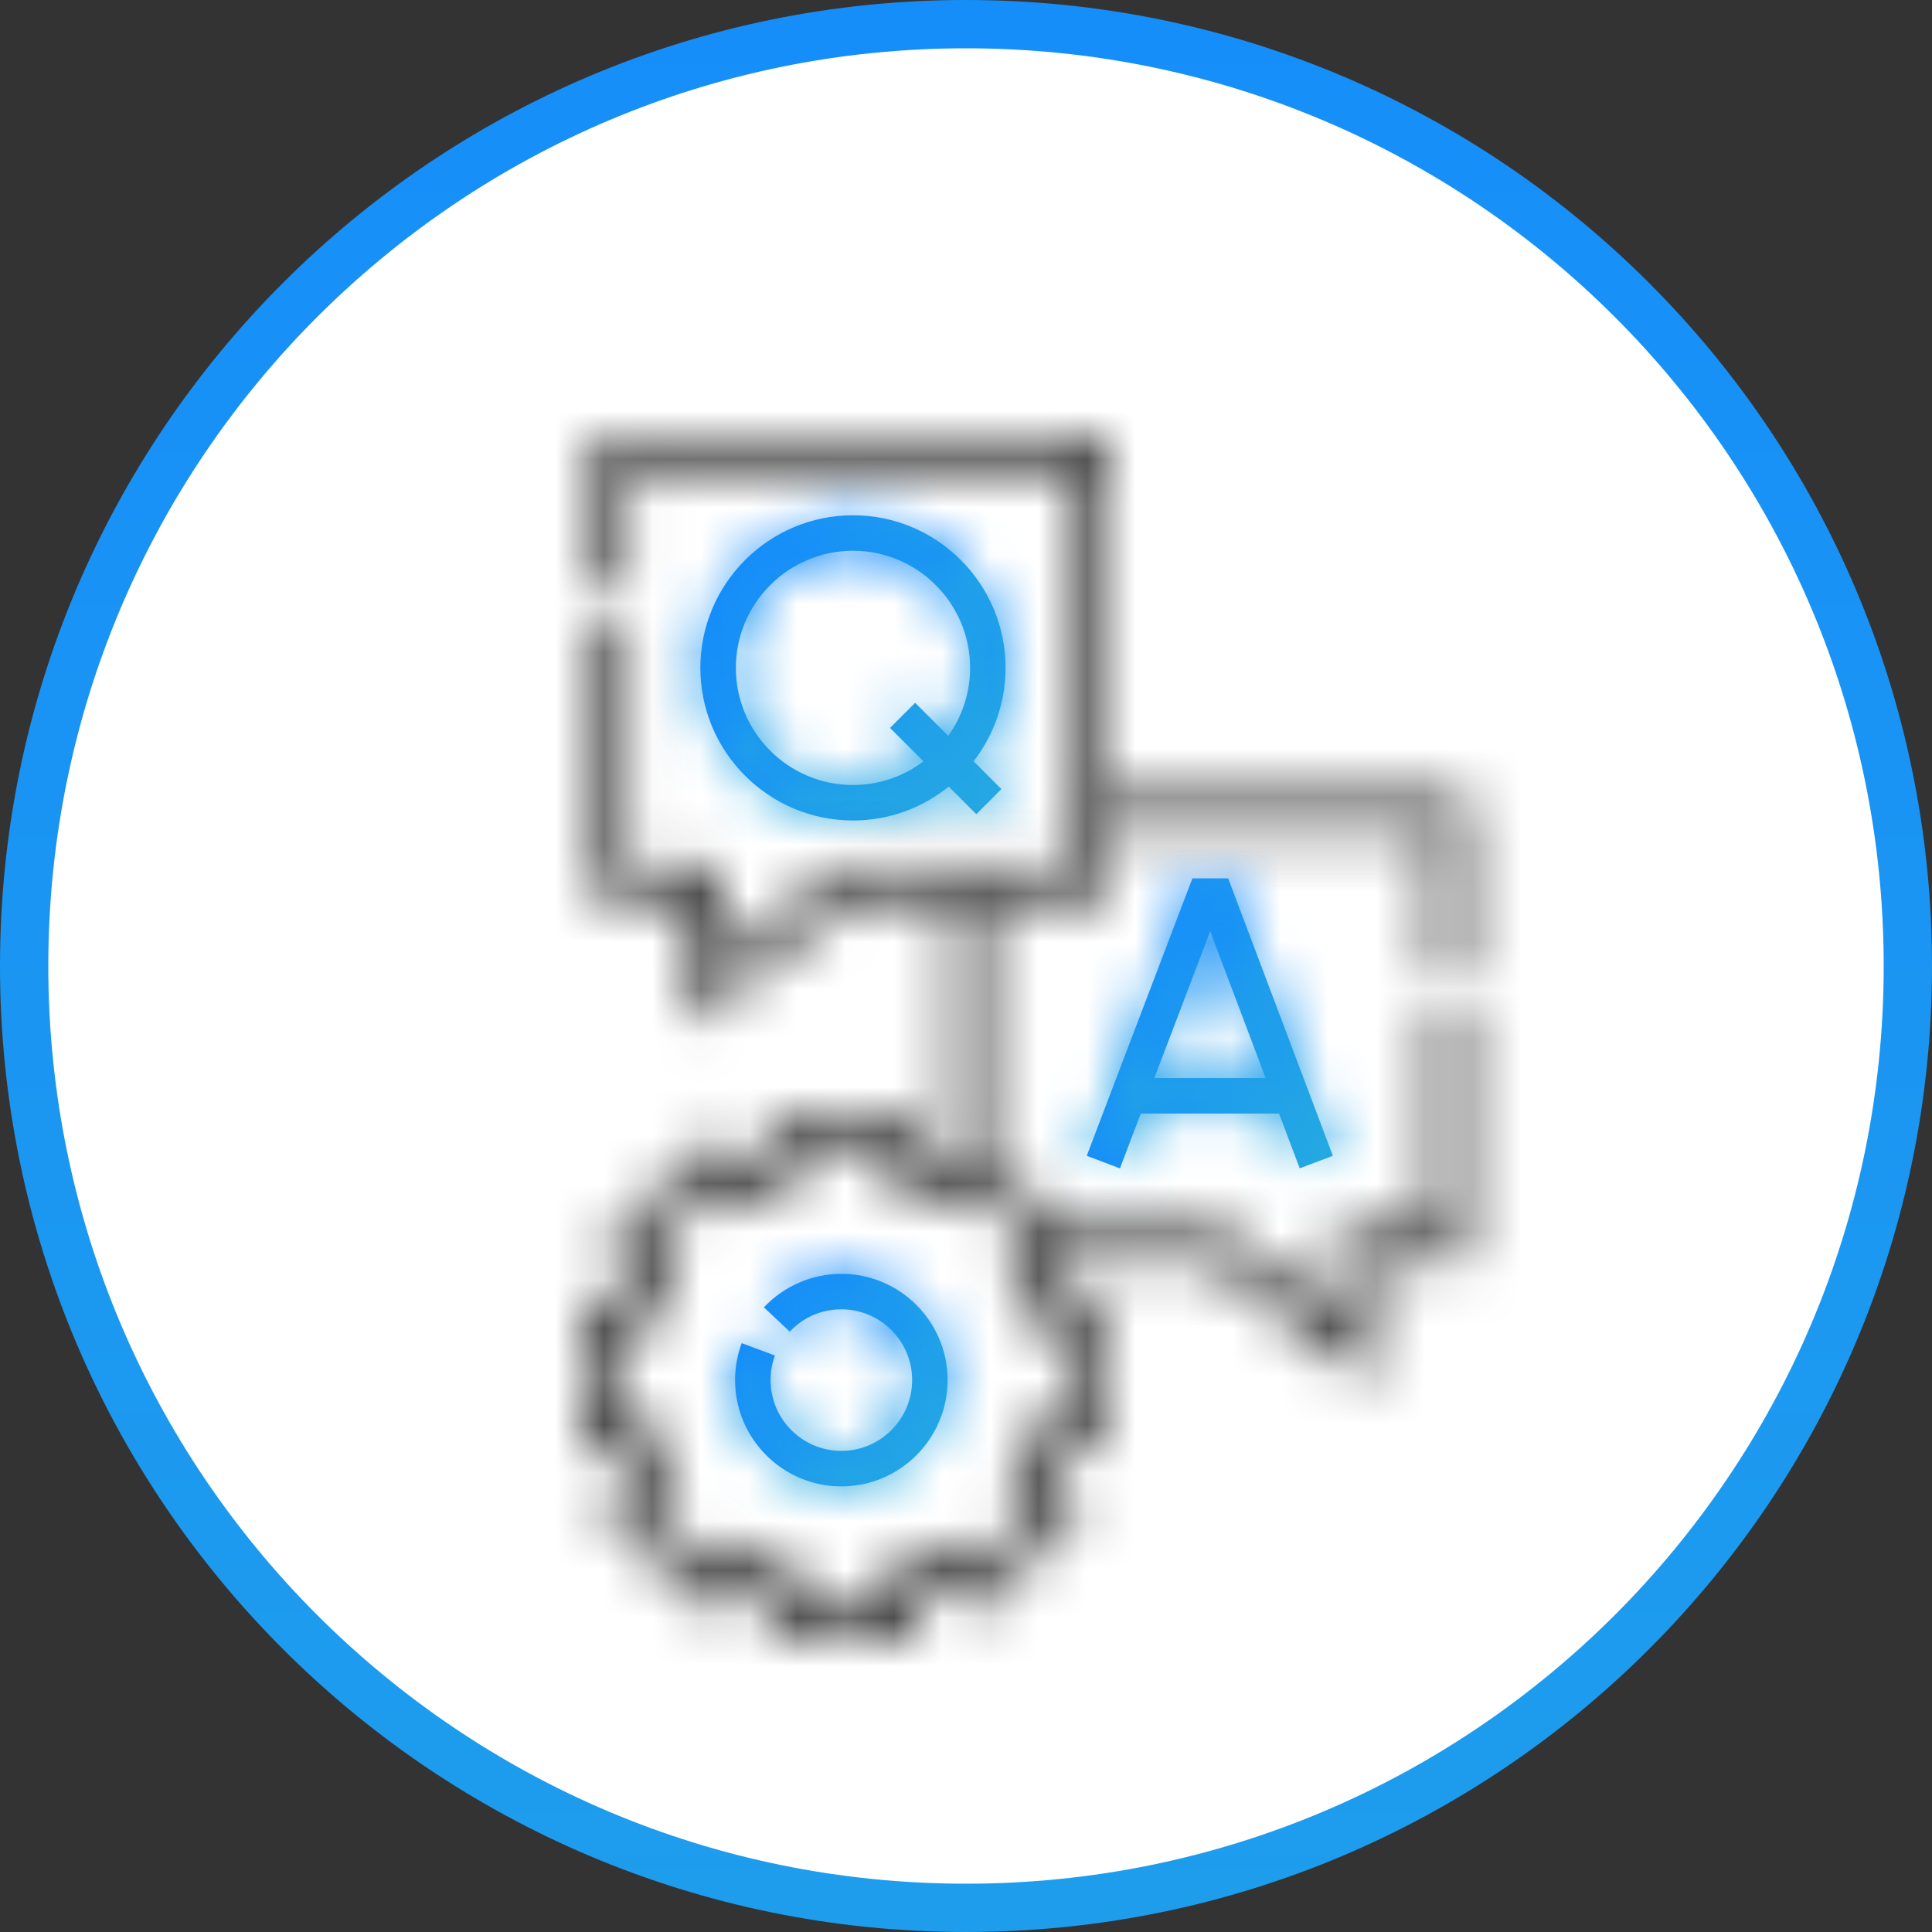
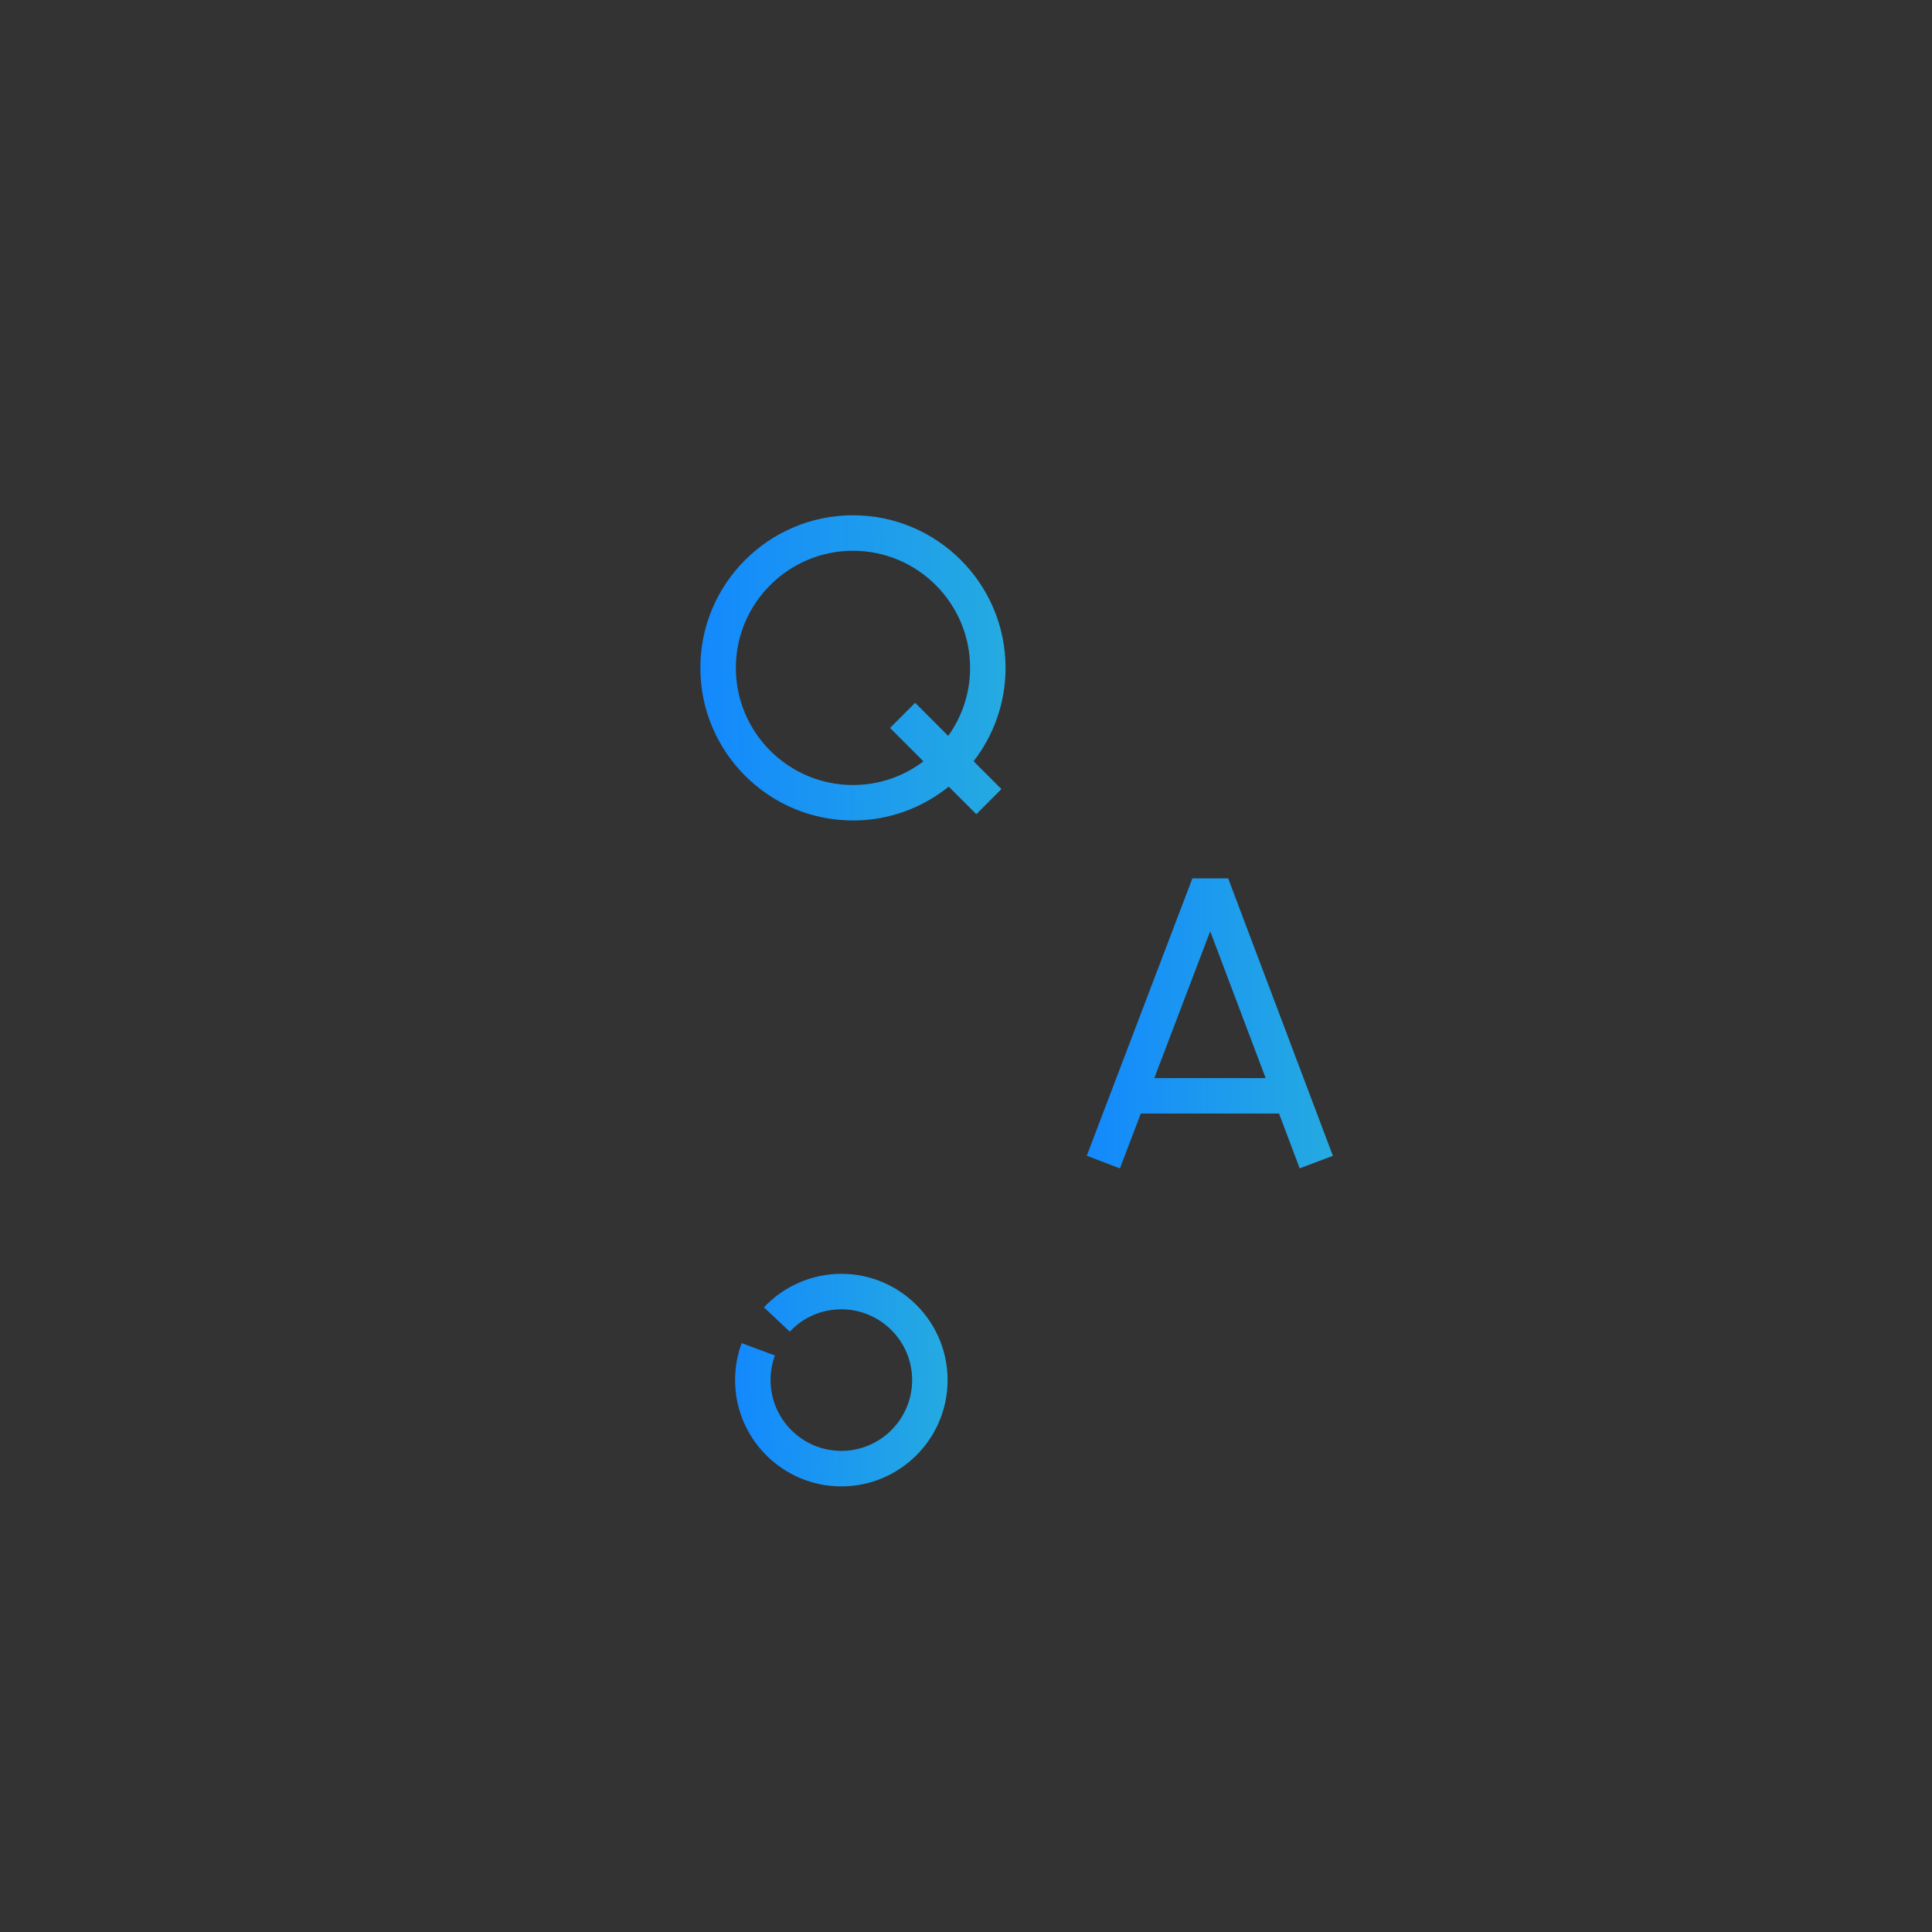
<svg xmlns="http://www.w3.org/2000/svg" width="40" height="40" viewBox="0 0 40 40" fill="none">
  <rect x="0" y="0" width="40" height="40" fill="#333333" stroke="none" />
  <g clip-path="url(#clip0_1715_599)">
-     <path d="M20 39.5C30.77 39.5 39.5 30.77 39.5 20C39.5 9.23 30.77 0.5 20 0.5C9.23 0.5 0.5 9.23 0.5 20C0.5 30.77 9.23 39.5 20 39.5Z" fill="white" stroke="url(#paint0_linear_1715_599)" />
    <path d="M17.66 10.668C15.918 10.668 14.5 12.085 14.5 13.828C14.5 15.57 15.917 16.987 17.66 16.987C18.41 16.987 19.1 16.724 19.642 16.286L20.214 16.857L20.733 16.337L20.157 15.761C20.571 15.226 20.819 14.555 20.819 13.828C20.82 12.085 19.402 10.668 17.66 10.668ZM17.66 16.253C16.323 16.253 15.235 15.165 15.235 13.828C15.235 12.491 16.323 11.403 17.66 11.403C18.997 11.403 20.085 12.491 20.085 13.828C20.085 14.353 19.916 14.839 19.632 15.236L18.947 14.551L18.427 15.071L19.119 15.763C18.713 16.07 18.207 16.253 17.66 16.253Z" fill="url(#paint1_linear_1715_599)" />
    <mask id="mask0_1715_599" style="mask-type:luminance" maskUnits="userSpaceOnUse" x="14" y="10" width="7" height="7">
      <path d="M17.66 10.668C15.918 10.668 14.5 12.085 14.5 13.828C14.5 15.57 15.917 16.987 17.66 16.987C18.41 16.987 19.1 16.724 19.642 16.286L20.214 16.857L20.733 16.337L20.157 15.761C20.571 15.226 20.819 14.555 20.819 13.828C20.82 12.085 19.402 10.668 17.66 10.668ZM17.66 16.253C16.323 16.253 15.235 15.165 15.235 13.828C15.235 12.491 16.323 11.403 17.66 11.403C18.997 11.403 20.085 12.491 20.085 13.828C20.085 14.353 19.916 14.839 19.632 15.236L18.947 14.551L18.427 15.071L19.119 15.763C18.713 16.07 18.207 16.253 17.66 16.253Z" fill="white" />
    </mask>
    <g mask="url(#mask0_1715_599)">
-       <path d="M19.642 16.286L21.056 14.871L19.784 13.599L18.385 14.73L19.642 16.286ZM20.214 16.857L18.799 18.271L20.214 19.686L21.628 18.271L20.214 16.857ZM20.733 16.337L22.148 17.752L23.562 16.337L22.148 14.923L20.733 16.337ZM20.157 15.761L18.576 14.535L17.495 15.928L18.742 17.175L20.157 15.761ZM19.632 15.236L18.218 16.65L19.885 18.317L21.258 16.401L19.632 15.236ZM18.947 14.551L20.361 13.137L18.947 11.723L17.532 13.137L18.947 14.551ZM18.427 15.071L17.013 13.656L15.599 15.071L17.013 16.485L18.427 15.071ZM19.119 15.763L20.326 17.358L22.157 15.973L20.533 14.348L19.119 15.763ZM17.66 8.668C14.813 8.668 12.5 10.981 12.5 13.828H16.5C16.5 13.19 17.022 12.668 17.66 12.668V8.668ZM12.5 13.828C12.5 16.674 14.813 18.987 17.66 18.987V14.987C17.022 14.987 16.5 14.465 16.5 13.828H12.5ZM17.66 18.987C18.886 18.987 20.016 18.555 20.899 17.841L18.385 14.73C18.183 14.893 17.933 14.987 17.66 14.987V18.987ZM18.228 17.7L18.799 18.271L21.628 15.443L21.056 14.871L18.228 17.7ZM21.628 18.271L22.148 17.752L19.319 14.923L18.799 15.443L21.628 18.271ZM22.148 14.923L21.571 14.346L18.742 17.175L19.319 17.752L22.148 14.923ZM21.737 16.987C22.412 16.116 22.819 15.018 22.819 13.828L18.819 13.828C18.819 14.093 18.731 14.336 18.576 14.535L21.737 16.987ZM22.819 13.828C22.82 10.981 20.506 8.668 17.66 8.668V12.668C18.297 12.668 18.819 13.19 18.819 13.828L22.819 13.828ZM17.66 14.253C17.427 14.253 17.235 14.06 17.235 13.828H13.235C13.235 16.269 15.218 18.253 17.66 18.253V14.253ZM17.235 13.828C17.235 13.595 17.427 13.403 17.66 13.403V9.403C15.218 9.403 13.235 11.386 13.235 13.828H17.235ZM17.66 13.403C17.892 13.403 18.085 13.595 18.085 13.828H22.085C22.085 11.386 20.101 9.403 17.66 9.403V13.403ZM18.085 13.828C18.085 13.918 18.057 14 18.006 14.071L21.258 16.401C21.776 15.677 22.085 14.787 22.085 13.828H18.085ZM21.046 13.822L20.361 13.137L17.533 15.965L18.218 16.65L21.046 13.822ZM17.532 13.137L17.013 13.656L19.841 16.485L20.361 15.965L17.532 13.137ZM17.013 16.485L17.705 17.177L20.533 14.348L19.841 13.656L17.013 16.485ZM17.913 14.167C17.84 14.222 17.755 14.253 17.66 14.253V18.253C18.66 18.253 19.585 17.918 20.326 17.358L17.913 14.167Z" fill="url(#paint2_linear_1715_599)" />
-     </g>
+       </g>
    <mask id="mask1_1715_599" style="mask-type:luminance" maskUnits="userSpaceOnUse" x="12" y="9" width="19" height="25">
      <path d="M30.377 20.057V16.46H22.948V9H12.297V11.971H13.032V9.735H22.213V17.955H17.363L14.992 19.763V17.955H13.032V12.709H12.297V18.69H14.257V21.247L17.611 18.69H19.726V23.873L19.464 24.135C19.318 24.067 19.169 24.007 19.016 23.954V23.148H15.855V23.954C15.677 24.015 15.503 24.088 15.333 24.17L14.732 23.568L12.497 25.803L13.099 26.406C13.022 26.565 12.954 26.728 12.895 26.895H12V30.055H12.875C12.93 30.218 12.994 30.378 13.066 30.533L12.42 31.178L14.655 33.413L15.265 32.804C15.456 32.9 15.653 32.984 15.855 33.054V34H19.015V33.054C19.192 32.992 19.365 32.921 19.533 32.84L20.17 33.477L22.405 31.242L21.769 30.606C21.856 30.427 21.931 30.243 21.995 30.055H22.852V26.895H21.975C21.907 26.703 21.827 26.516 21.735 26.334L21.919 26.15H25.063L28.416 28.708V26.15H30.377V20.813H29.642V25.415H27.682V27.223L25.311 25.415H22.005L20.461 23.872V18.69H22.948V17.195H29.642V20.057H30.377ZM20.964 26.453C21.131 26.739 21.262 27.046 21.355 27.364L21.432 27.63H22.117V29.321H21.444L21.369 29.59C21.283 29.906 21.158 30.21 20.998 30.495L20.862 30.738L21.366 31.242L20.17 32.438L19.666 31.933L19.423 32.069C19.148 32.223 18.853 32.344 18.548 32.431L18.281 32.506V33.265H16.59V32.506L16.322 32.431C15.994 32.338 15.679 32.204 15.384 32.032L15.14 31.89L14.655 32.374L13.46 31.178L13.966 30.672L13.837 30.432C13.694 30.167 13.582 29.884 13.501 29.59L13.426 29.321H12.735V27.63H13.439L13.515 27.364C13.601 27.069 13.721 26.783 13.87 26.516L14.006 26.273L13.536 25.803L14.732 24.608L15.201 25.077L15.444 24.941C15.72 24.786 16.016 24.663 16.322 24.577L16.59 24.501V23.883H18.281V24.501L18.548 24.577C18.833 24.657 19.107 24.768 19.363 24.905L19.604 25.035L20.094 24.544L21.29 25.74L20.821 26.208L20.964 26.453Z" fill="white" />
    </mask>
    <g mask="url(#mask1_1715_599)">
-       <path d="M30.377 20.057V16.46H22.948V9H12.297V11.971H13.032V9.735H22.213V17.955H17.363L14.992 19.763V17.955H13.032V12.709H12.297V18.69H14.257V21.247L17.611 18.69H19.726V23.873L19.464 24.135C19.318 24.067 19.169 24.007 19.016 23.954V23.148H15.855V23.954C15.677 24.015 15.503 24.088 15.333 24.17L14.732 23.568L12.497 25.803L13.099 26.406C13.022 26.565 12.954 26.728 12.895 26.895H12V30.055H12.875C12.93 30.218 12.994 30.378 13.066 30.533L12.42 31.178L14.655 33.413L15.265 32.804C15.456 32.9 15.653 32.984 15.855 33.054V34H19.015V33.054C19.192 32.992 19.365 32.921 19.533 32.84L20.17 33.477L22.405 31.242L21.769 30.606C21.856 30.427 21.931 30.243 21.995 30.055H22.852V26.895H21.975C21.907 26.703 21.827 26.516 21.735 26.334L21.919 26.15H25.063L28.416 28.708V26.15H30.377V20.813H29.642V25.415H27.682V27.223L25.311 25.415H22.005L20.461 23.872V18.69H22.948V17.195H29.642V20.057H30.377ZM20.964 26.453C21.131 26.739 21.262 27.046 21.355 27.364L21.432 27.63H22.117V29.321H21.444L21.369 29.59C21.283 29.906 21.158 30.21 20.998 30.495L20.862 30.738L21.366 31.242L20.17 32.438L19.666 31.933L19.423 32.069C19.148 32.223 18.853 32.344 18.548 32.431L18.281 32.506V33.265H16.59V32.506L16.322 32.431C15.994 32.338 15.679 32.204 15.384 32.032L15.14 31.89L14.655 32.374L13.46 31.178L13.966 30.672L13.837 30.432C13.694 30.167 13.582 29.884 13.501 29.59L13.426 29.321H12.735V27.63H13.439L13.515 27.364C13.601 27.069 13.721 26.783 13.87 26.516L14.006 26.273L13.536 25.803L14.732 24.608L15.201 25.077L15.444 24.941C15.72 24.786 16.016 24.663 16.322 24.577L16.59 24.501V23.883H18.281V24.501L18.548 24.577C18.833 24.657 19.107 24.768 19.363 24.905L19.604 25.035L20.094 24.544L21.29 25.74L20.821 26.208L20.964 26.453Z" fill="url(#paint3_linear_1715_599)" stroke="#404040" stroke-width="4" />
-     </g>
+       </g>
    <path d="M22.5 23.929L23.187 24.19L23.619 23.055H26.481L26.909 24.189L27.596 23.93L25.428 18.186L24.687 18.186L22.5 23.929ZM26.204 22.321H23.899L25.056 19.281L26.204 22.321Z" fill="url(#paint4_linear_1715_599)" />
    <mask id="mask2_1715_599" style="mask-type:luminance" maskUnits="userSpaceOnUse" x="22" y="18" width="6" height="7">
      <path d="M22.5 23.929L23.187 24.19L23.619 23.055H26.481L26.909 24.189L27.596 23.93L25.428 18.186L24.687 18.186L22.5 23.929ZM26.204 22.321H23.899L25.056 19.281L26.204 22.321Z" fill="white" />
    </mask>
    <g mask="url(#mask2_1715_599)">
-       <path d="M22.503 23.928L20.634 23.216L19.922 25.085L21.791 25.797L22.503 23.928ZM23.189 24.19L22.478 26.059L24.347 26.77L25.059 24.901L23.189 24.19ZM23.622 23.055V21.055H22.243L21.753 22.343L23.622 23.055ZM26.484 23.055L28.355 22.349L27.867 21.055H26.484V23.055ZM26.912 24.189L25.04 24.895L25.747 26.766L27.618 26.06L26.912 24.189ZM27.599 23.929L28.305 25.8L30.176 25.094L29.47 23.223L27.599 23.929ZM25.431 18.185L27.302 17.479L26.814 16.184L25.429 16.185L25.431 18.185ZM24.69 18.186L24.688 16.186L23.311 16.187L22.821 17.474L24.69 18.186ZM26.206 22.32V24.32H29.099L28.078 21.614L26.206 22.32ZM23.902 22.32L22.032 21.608L21 24.32H23.902V22.32ZM25.059 19.28L26.93 18.574L25.068 13.639L23.19 18.569L25.059 19.28ZM21.791 25.797L22.478 26.059L23.902 22.32L23.215 22.059L21.791 25.797ZM25.059 24.901L25.491 23.767L21.753 22.343L21.32 23.478L25.059 24.901ZM23.622 25.055H26.484V21.055H23.622V25.055ZM24.613 23.761L25.04 24.895L28.783 23.483L28.355 22.349L24.613 23.761ZM27.618 26.06L28.305 25.8L26.893 22.058L26.205 22.317L27.618 26.06ZM29.47 23.223L27.302 17.479L23.56 18.891L25.728 24.635L29.47 23.223ZM25.429 16.185L24.688 16.186L24.692 20.186L25.433 20.185L25.429 16.185ZM22.821 17.474L20.634 23.216L24.372 24.64L26.559 18.898L22.821 17.474ZM26.206 20.32H23.902V24.32H26.206V20.32ZM25.771 23.032L26.928 19.992L23.19 18.569L22.032 21.608L25.771 23.032ZM23.188 19.987L24.335 23.026L28.078 21.614L26.93 18.574L23.188 19.987Z" fill="url(#paint5_linear_1715_599)" />
-     </g>
+       </g>
    <path d="M17.419 26.373C16.814 26.373 16.23 26.626 15.816 27.067L16.351 27.57C16.631 27.272 17.01 27.108 17.419 27.108C18.227 27.108 18.885 27.765 18.885 28.573C18.885 29.381 18.227 30.039 17.419 30.039C16.611 30.039 15.954 29.381 15.954 28.573C15.954 28.398 15.984 28.226 16.044 28.064L15.356 27.808C15.265 28.053 15.219 28.31 15.219 28.573C15.219 29.787 16.206 30.774 17.419 30.774C18.632 30.774 19.619 29.787 19.619 28.573C19.619 27.36 18.632 26.373 17.419 26.373Z" fill="url(#paint6_linear_1715_599)" />
    <mask id="mask3_1715_599" style="mask-type:luminance" maskUnits="userSpaceOnUse" x="15" y="26" width="5" height="5">
-       <path d="M17.419 26.373C16.814 26.373 16.23 26.626 15.816 27.067L16.351 27.57C16.631 27.272 17.01 27.108 17.419 27.108C18.227 27.108 18.885 27.765 18.885 28.573C18.885 29.381 18.227 30.039 17.419 30.039C16.611 30.039 15.954 29.381 15.954 28.573C15.954 28.398 15.984 28.226 16.044 28.064L15.356 27.808C15.265 28.053 15.219 28.31 15.219 28.573C15.219 29.787 16.206 30.774 17.419 30.774C18.632 30.774 19.619 29.787 19.619 28.573C19.619 27.36 18.632 26.373 17.419 26.373Z" fill="white" />
-     </mask>
+       </mask>
    <g mask="url(#mask3_1715_599)">
      <path d="M15.819 27.067L14.362 25.697L12.992 27.154L14.45 28.524L15.819 27.067ZM16.355 27.57L14.985 29.027L16.442 30.397L17.812 28.94L16.355 27.57ZM16.048 28.064L17.923 28.759L18.619 26.884L16.744 26.189L16.048 28.064ZM15.36 27.808L16.055 25.933L14.18 25.237L13.485 27.112L15.36 27.808ZM17.423 24.373C16.266 24.373 15.154 24.854 14.362 25.697L17.277 28.436C17.313 28.398 17.37 28.373 17.423 28.373V24.373ZM14.45 28.524L14.985 29.027L17.724 26.113L17.189 25.609L14.45 28.524ZM17.812 28.94C17.715 29.044 17.567 29.108 17.423 29.108V25.108C16.462 25.108 15.555 25.5 14.897 26.2L17.812 28.94ZM17.423 29.108C17.126 29.108 16.888 28.87 16.888 28.573H20.888C20.888 26.661 19.336 25.108 17.423 25.108V29.108ZM16.888 28.573C16.888 28.277 17.126 28.039 17.423 28.039V32.039C19.336 32.039 20.888 30.486 20.888 28.573H16.888ZM17.423 28.039C17.719 28.039 17.957 28.277 17.957 28.573H13.957C13.957 30.486 15.51 32.039 17.423 32.039V28.039ZM17.957 28.573C17.957 28.633 17.947 28.697 17.923 28.759L14.173 27.368C14.029 27.756 13.957 28.163 13.957 28.573H17.957ZM16.744 26.189L16.055 25.933L14.664 29.683L15.352 29.939L16.744 26.189ZM13.485 27.112C13.31 27.581 13.223 28.075 13.223 28.573H17.223C17.223 28.546 17.227 28.524 17.235 28.504L13.485 27.112ZM13.223 28.573C13.223 30.891 15.105 32.774 17.423 32.774V28.774C17.314 28.774 17.223 28.682 17.223 28.573H13.223ZM17.423 32.774C19.741 32.774 21.623 30.891 21.623 28.573H17.623C17.623 28.682 17.532 28.774 17.423 28.774V32.774ZM21.623 28.573C21.623 26.255 19.741 24.373 17.423 24.373V28.373C17.532 28.373 17.623 28.465 17.623 28.573H21.623Z" fill="url(#paint7_linear_1715_599)" />
    </g>
  </g>
  <defs>
    <linearGradient id="paint0_linear_1715_599" x1="20" y1="4.77601e-09" x2="20" y2="40" gradientUnits="userSpaceOnUse">
      <stop stop-color="#168EF9" />
      <stop offset="1" stop-color="#1E9DEC" />
    </linearGradient>
    <linearGradient id="paint1_linear_1715_599" x1="14.5" y1="14.64" x2="20.772" y2="14.512" gradientUnits="userSpaceOnUse">
      <stop stop-color="#1389FD" />
      <stop offset="1" stop-color="#25AAE1" />
    </linearGradient>
    <linearGradient id="paint2_linear_1715_599" x1="17.66" y1="10.668" x2="17.66" y2="16.987" gradientUnits="userSpaceOnUse">
      <stop stop-color="#1389FD" />
      <stop offset="1" stop-color="#25AAE1" />
    </linearGradient>
    <linearGradient id="paint3_linear_1715_599" x1="12" y1="24.715" x2="30.243" y2="24.441" gradientUnits="userSpaceOnUse">
      <stop stop-color="#1389FD" />
      <stop offset="1" stop-color="#25AAE1" />
    </linearGradient>
    <linearGradient id="paint4_linear_1715_599" x1="22.5" y1="21.96" x2="27.559" y2="21.872" gradientUnits="userSpaceOnUse">
      <stop stop-color="#1389FD" />
      <stop offset="1" stop-color="#25AAE1" />
    </linearGradient>
    <linearGradient id="paint5_linear_1715_599" x1="25.051" y1="18.185" x2="25.051" y2="24.19" gradientUnits="userSpaceOnUse">
      <stop stop-color="#1389FD" />
      <stop offset="1" stop-color="#25AAE1" />
    </linearGradient>
    <linearGradient id="paint6_linear_1715_599" x1="15.219" y1="29.139" x2="19.587" y2="29.05" gradientUnits="userSpaceOnUse">
      <stop stop-color="#1389FD" />
      <stop offset="1" stop-color="#25AAE1" />
    </linearGradient>
    <linearGradient id="paint7_linear_1715_599" x1="17.423" y1="26.373" x2="17.423" y2="30.774" gradientUnits="userSpaceOnUse">
      <stop stop-color="#1389FD" />
      <stop offset="1" stop-color="#25AAE1" />
    </linearGradient>
    <clipPath id="clip0_1715_599">
      <rect width="40" height="40" fill="white" />
    </clipPath>
  </defs>
</svg>